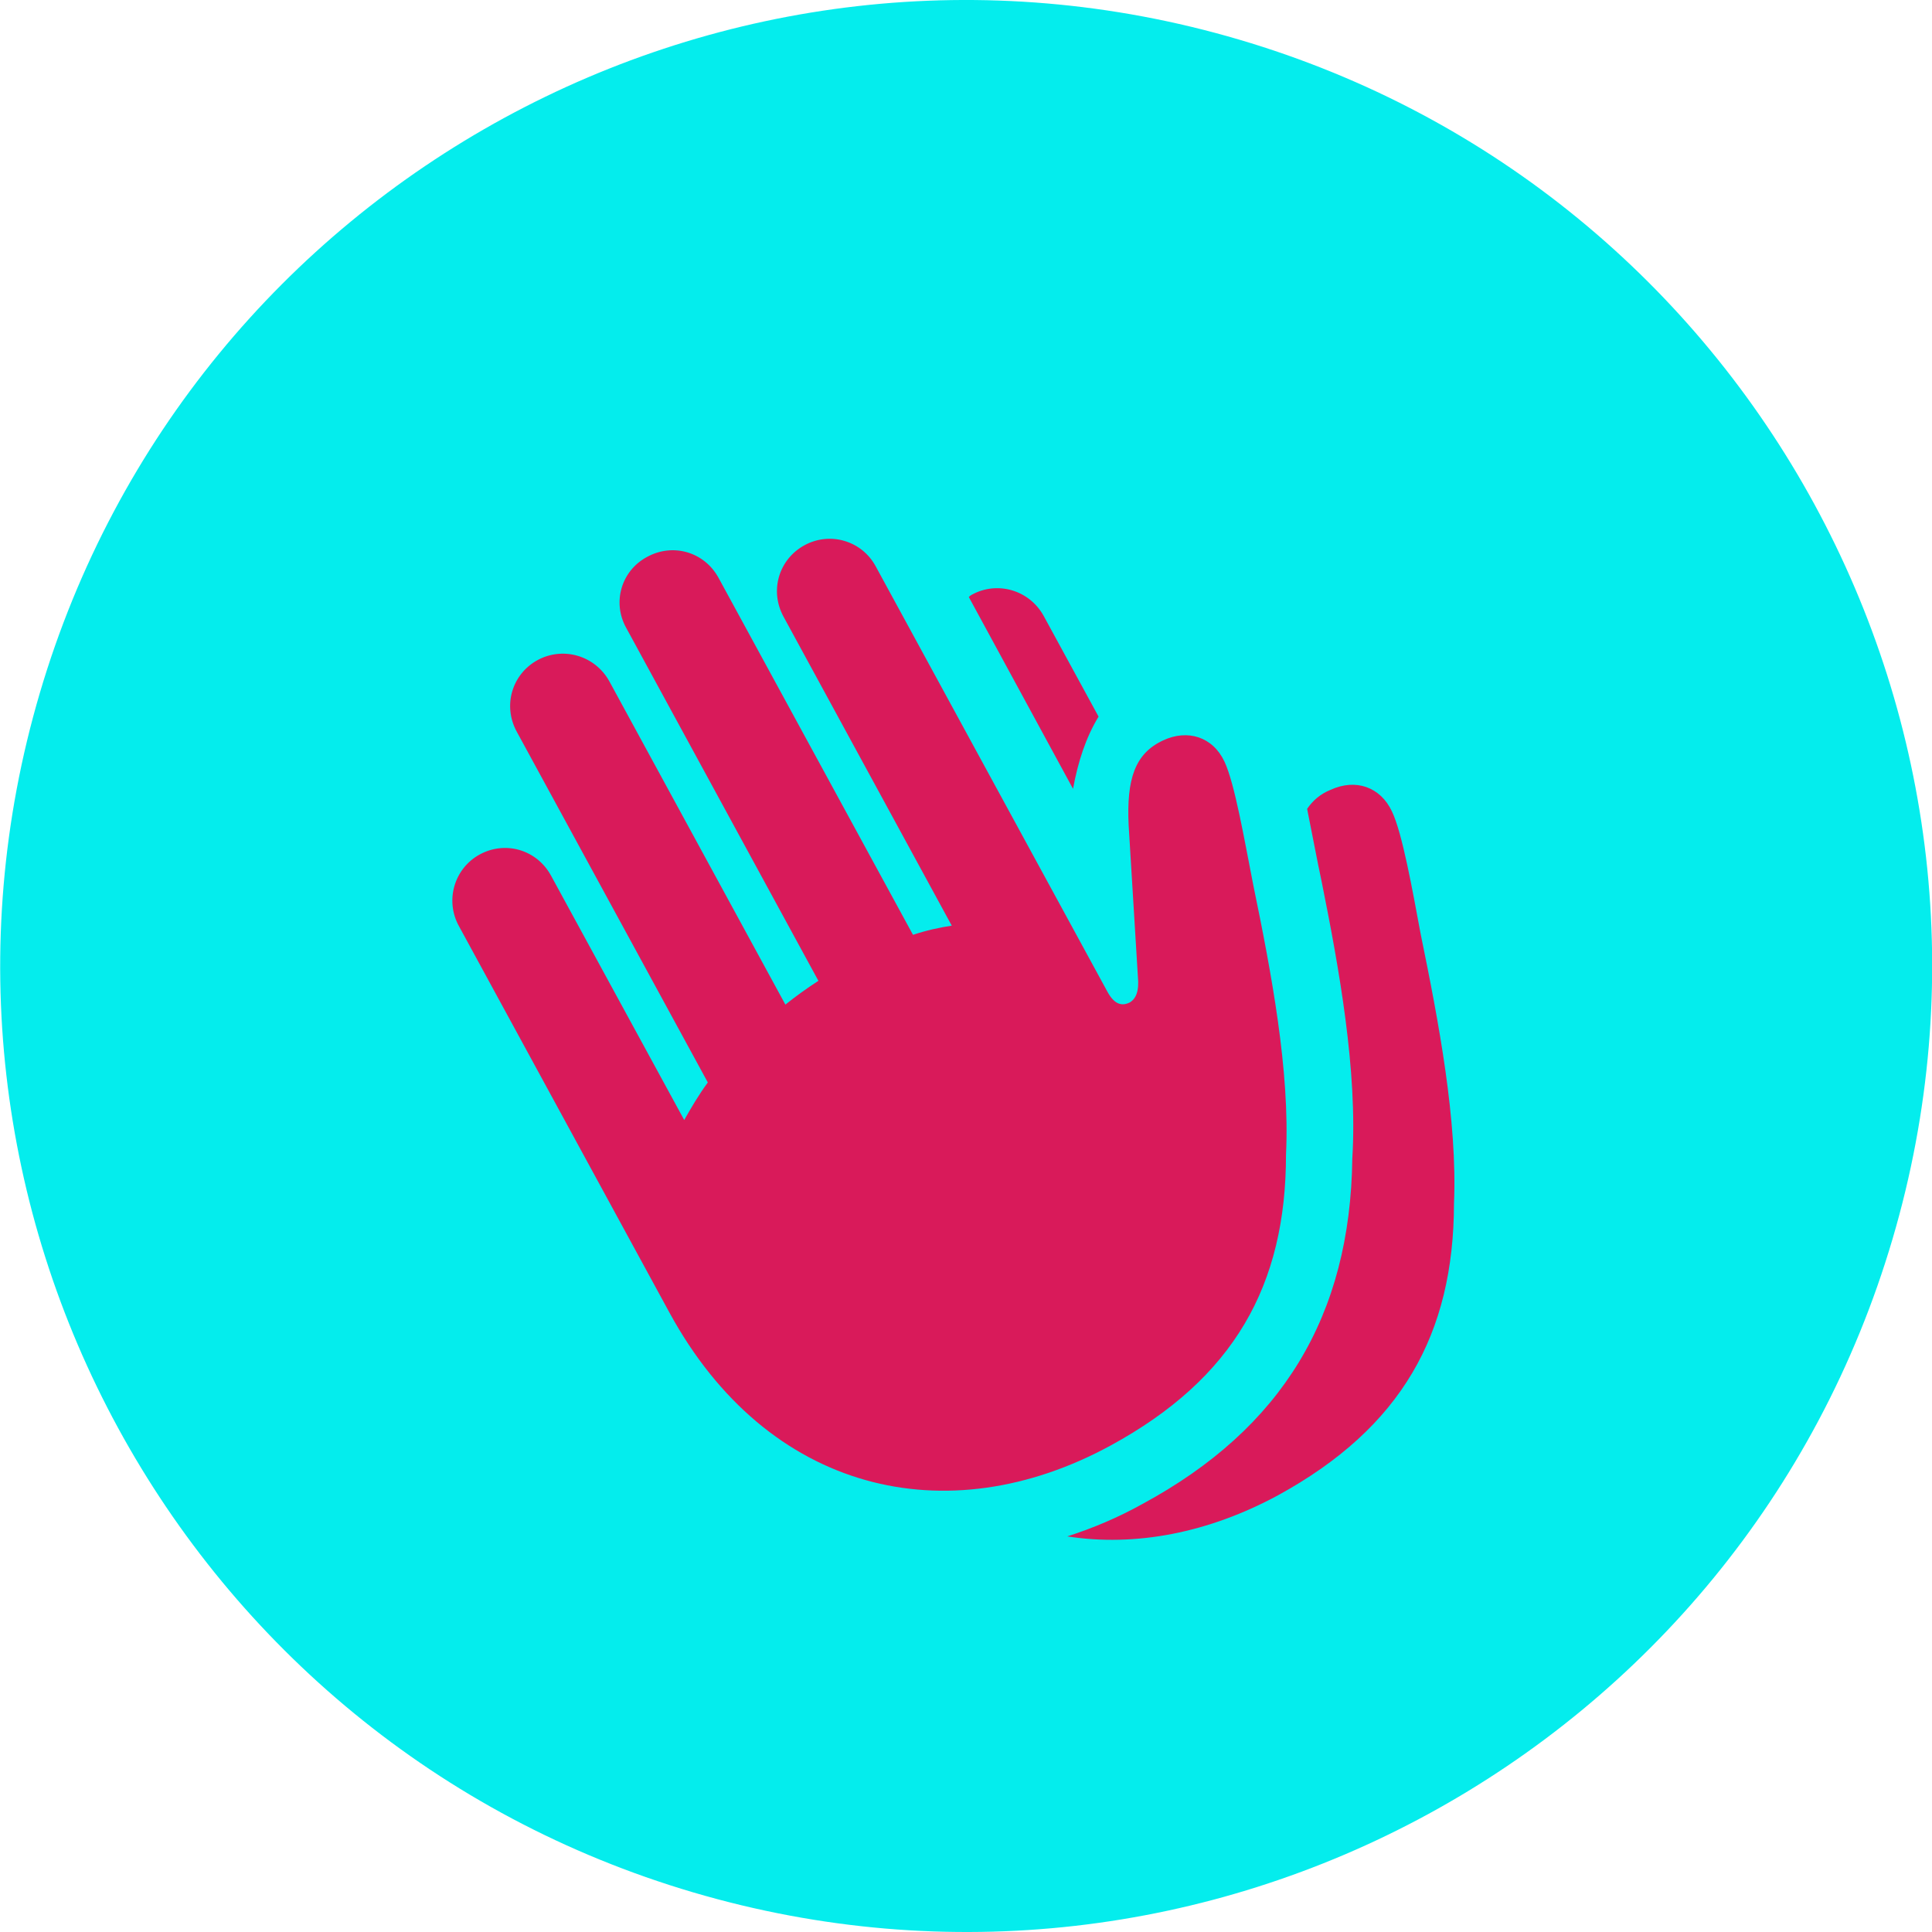
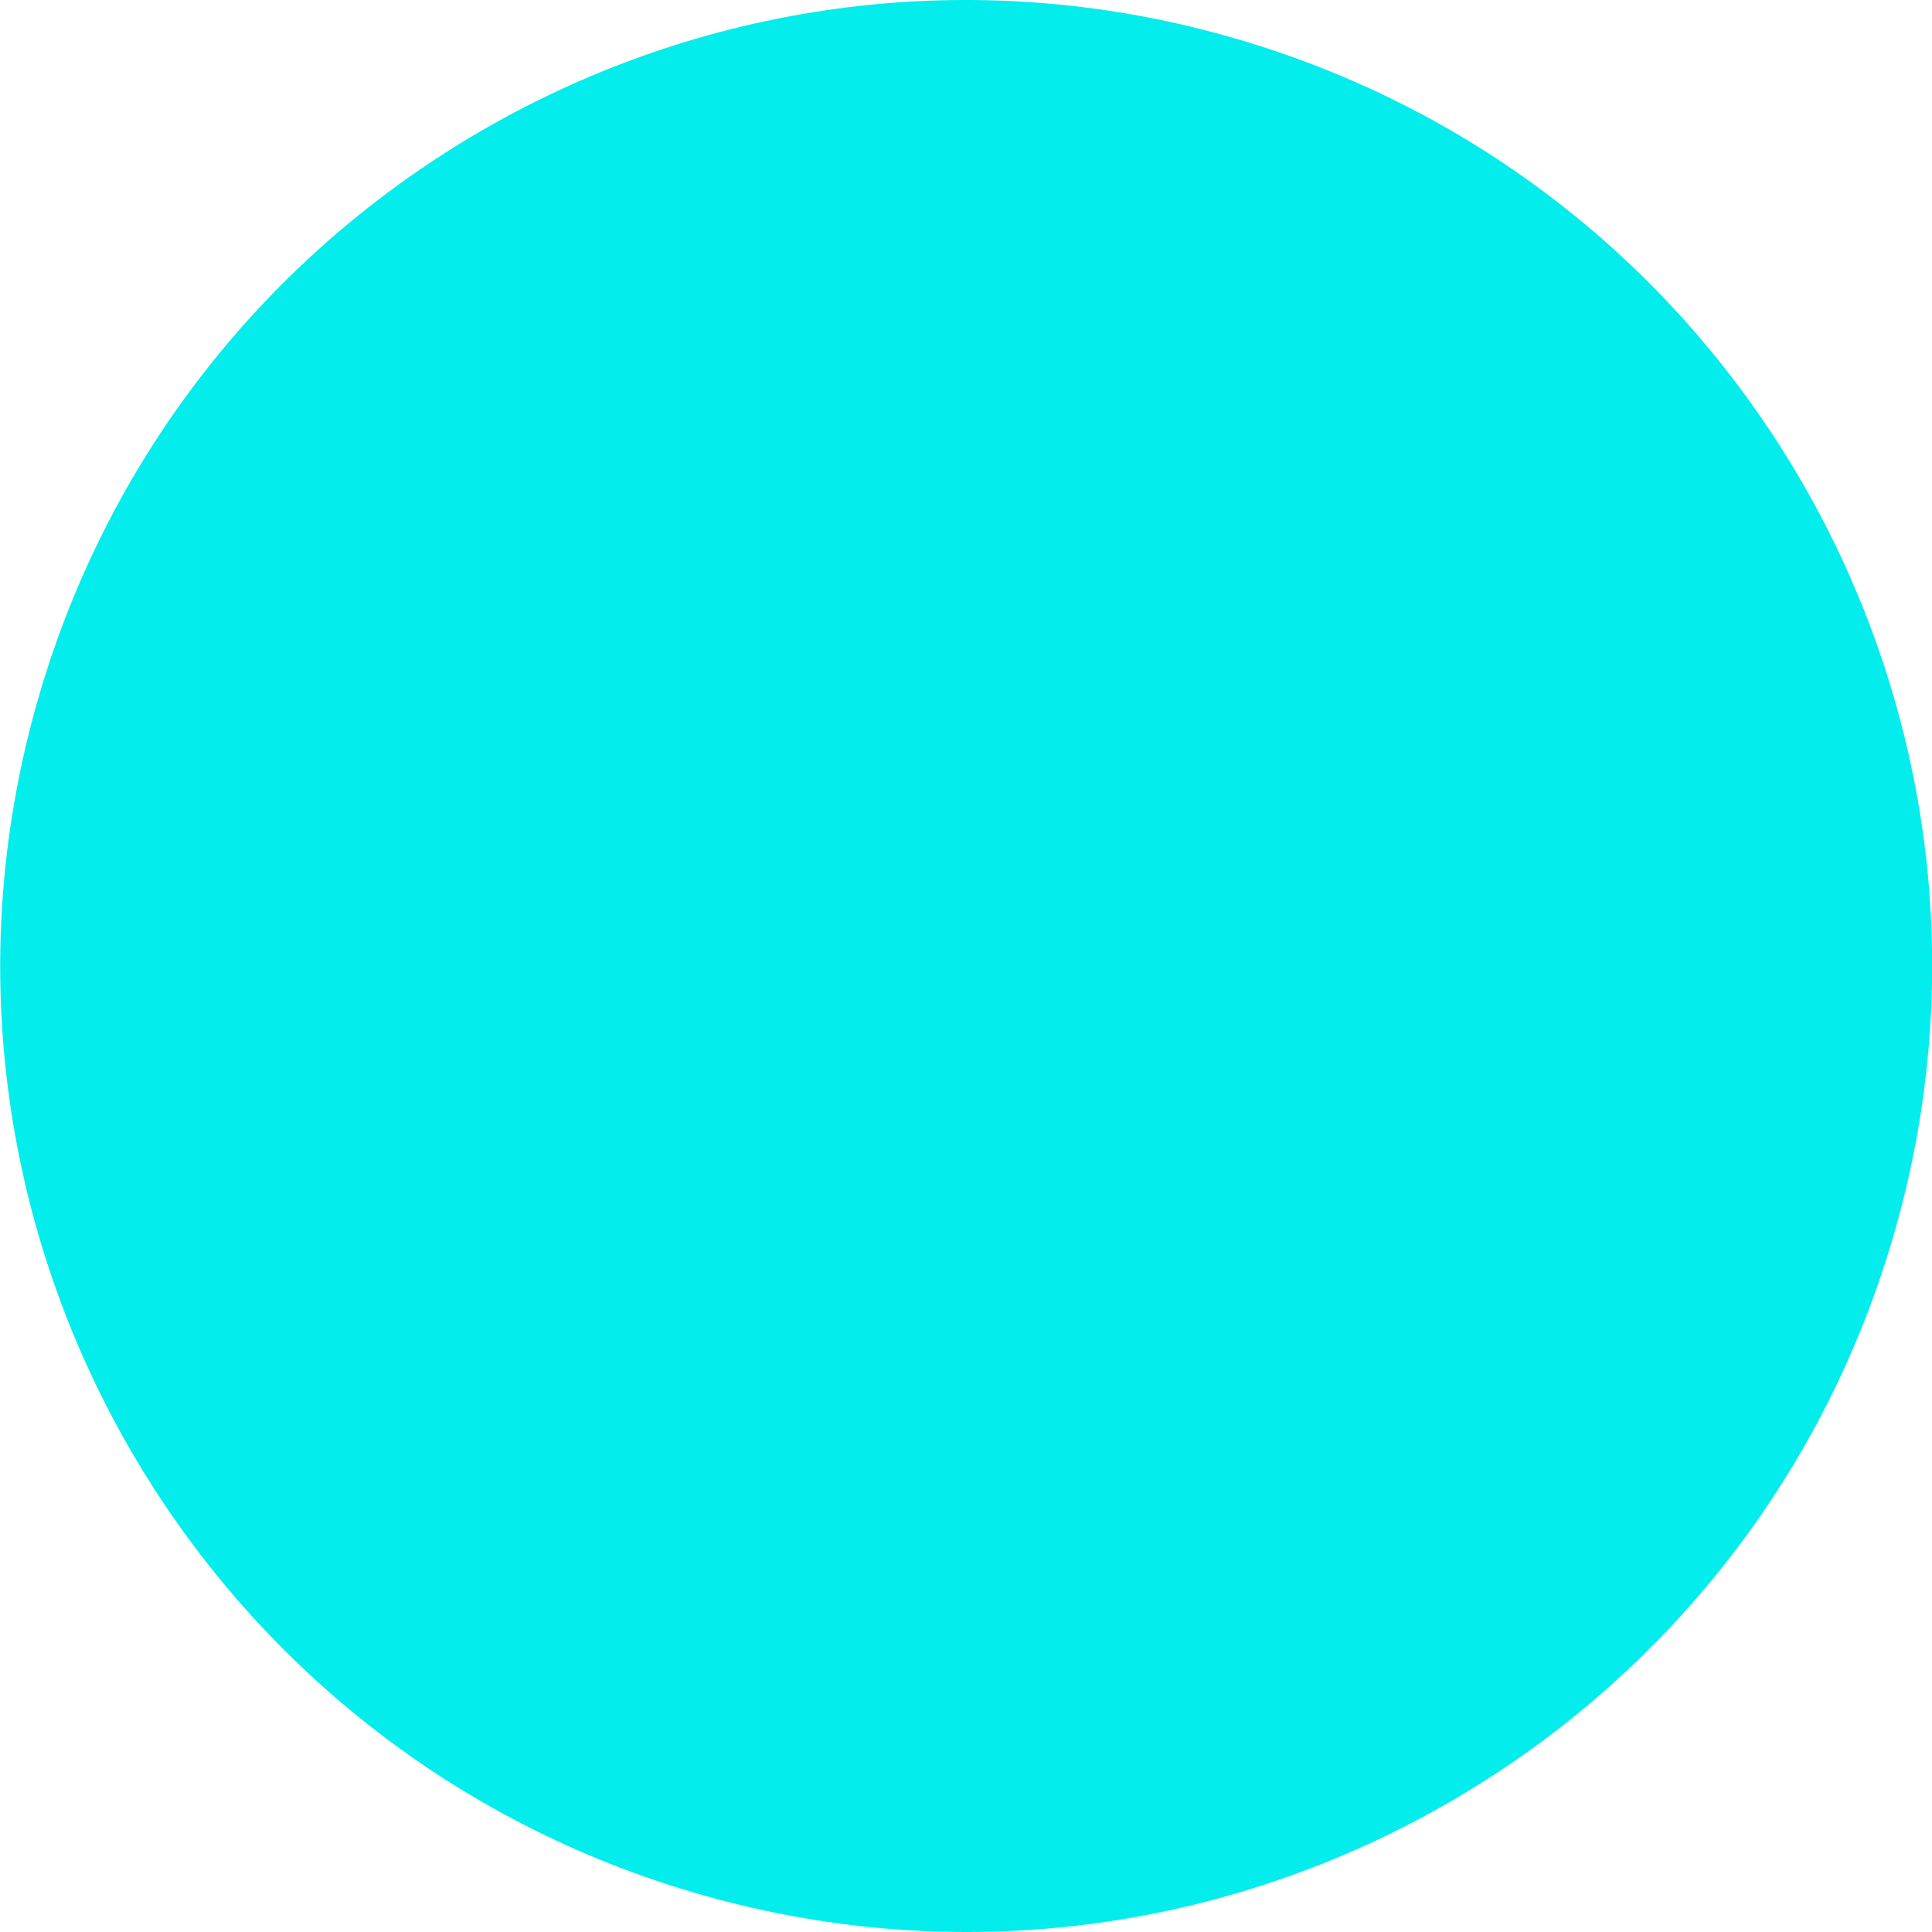
<svg xmlns="http://www.w3.org/2000/svg" width="60" height="60" viewBox="0 0 60 60" fill="none">
-   <path d="M58.774 38.479C54.092 54.368 37.415 63.452 21.527 58.769C5.638 54.086 -3.446 37.409 1.237 21.521C5.92 5.632 22.597 -3.452 38.485 1.231C54.374 5.914 63.457 22.591 58.774 38.479Z" fill="#04EDED" />
-   <path d="M20.787 40.758C23.841 46.365 29.413 47.658 34.491 44.892C38.325 42.804 39.94 39.91 39.938 35.853C40.065 33.275 39.482 30.199 38.92 27.478C38.65 26.105 38.348 24.337 38.028 23.655C37.671 22.89 36.891 22.632 36.118 22.995C35.242 23.405 34.984 24.197 35.051 25.628L35.338 30.327C35.383 30.786 35.275 31.019 35.087 31.131C34.853 31.248 34.616 31.211 34.391 30.797L27.194 17.585C26.764 16.791 25.778 16.501 24.986 16.932C24.183 17.369 23.895 18.347 24.334 19.153L29.558 28.747C29.177 28.805 28.771 28.892 28.354 29.032L22.316 17.947C21.877 17.141 20.902 16.854 20.098 17.294C19.295 17.721 19.005 18.708 19.448 19.5L25.416 30.46C25.06 30.69 24.719 30.937 24.391 31.199L18.92 21.152C18.479 20.362 17.497 20.07 16.7 20.497C15.898 20.932 15.61 21.915 16.045 22.717L21.982 33.617C21.699 34.001 21.465 34.402 21.249 34.783L17.114 27.196C16.677 26.391 15.7 26.1 14.897 26.537C14.108 26.969 13.817 27.958 14.246 28.749L20.787 40.758ZM34.117 22.255L32.409 19.122C31.965 18.324 30.978 18.036 30.189 18.465C30.151 18.486 30.12 18.503 30.088 18.543L33.324 24.498C33.48 23.648 33.724 22.901 34.117 22.255ZM39.691 46.437C43.526 44.337 45.146 41.432 45.155 37.379C45.264 34.807 44.682 31.744 44.121 29.011C43.866 27.645 43.551 25.87 43.228 25.2C42.87 24.437 42.102 24.171 41.322 24.529C41.004 24.657 40.766 24.865 40.594 25.12C40.748 25.878 40.889 26.647 41.048 27.394C41.577 30.024 42.167 33.259 41.997 35.979C41.936 40.855 39.825 44.359 35.48 46.707C34.71 47.136 33.932 47.461 33.145 47.714C35.261 48.044 37.533 47.605 39.691 46.437Z" fill="#D91A5A" />
+   <path d="M58.774 38.479C54.092 54.368 37.415 63.452 21.527 58.769C5.638 54.086 -3.446 37.409 1.237 21.521C5.92 5.632 22.597 -3.452 38.485 1.231C54.374 5.914 63.457 22.591 58.774 38.479" fill="#04EDED" />
</svg>